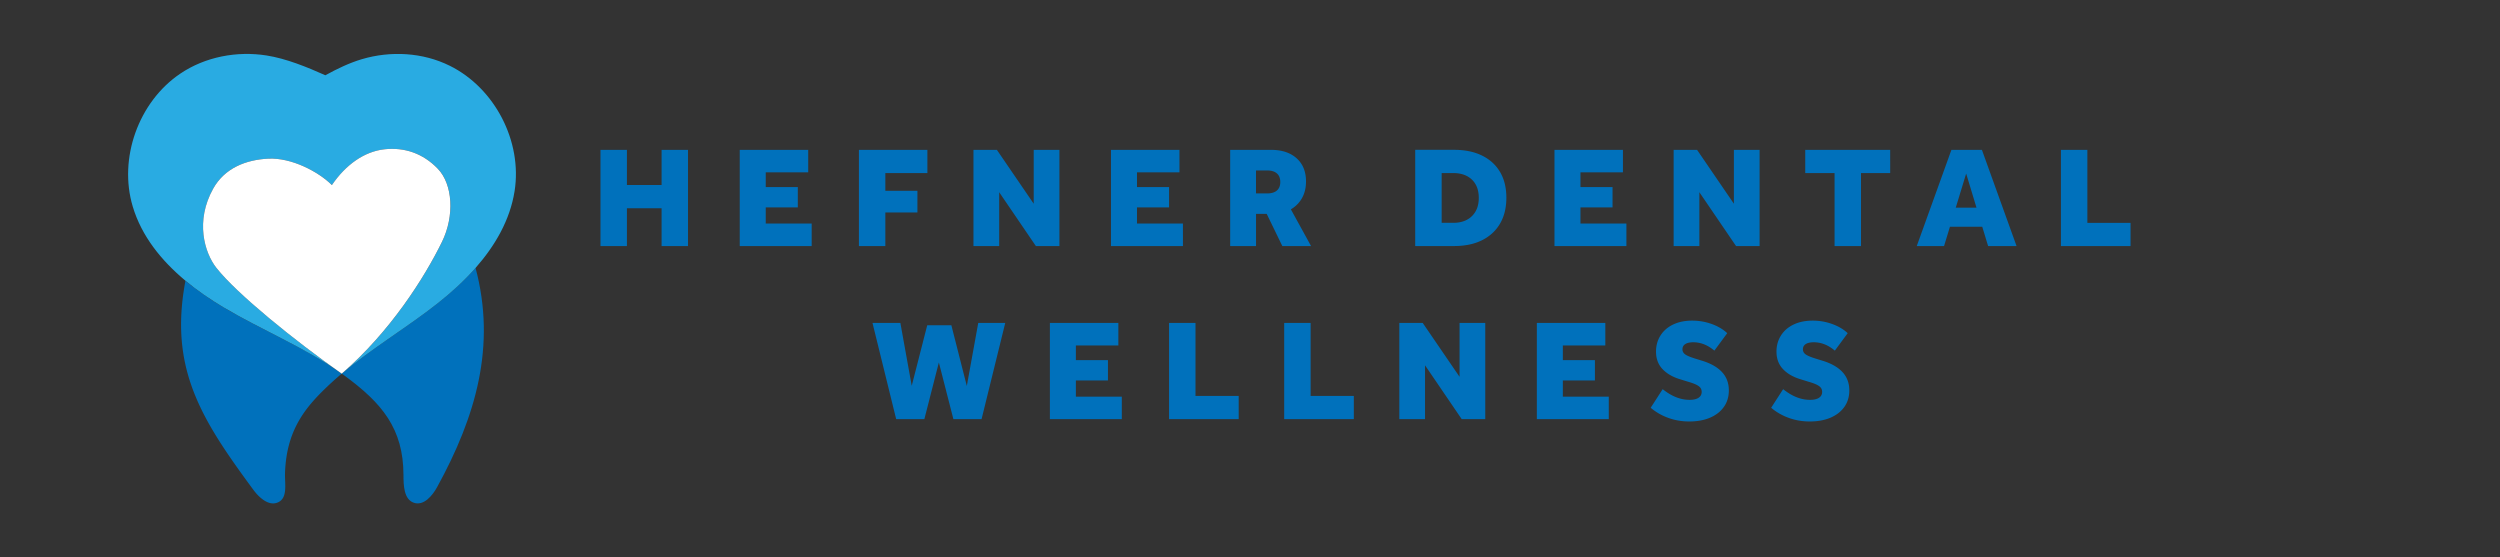
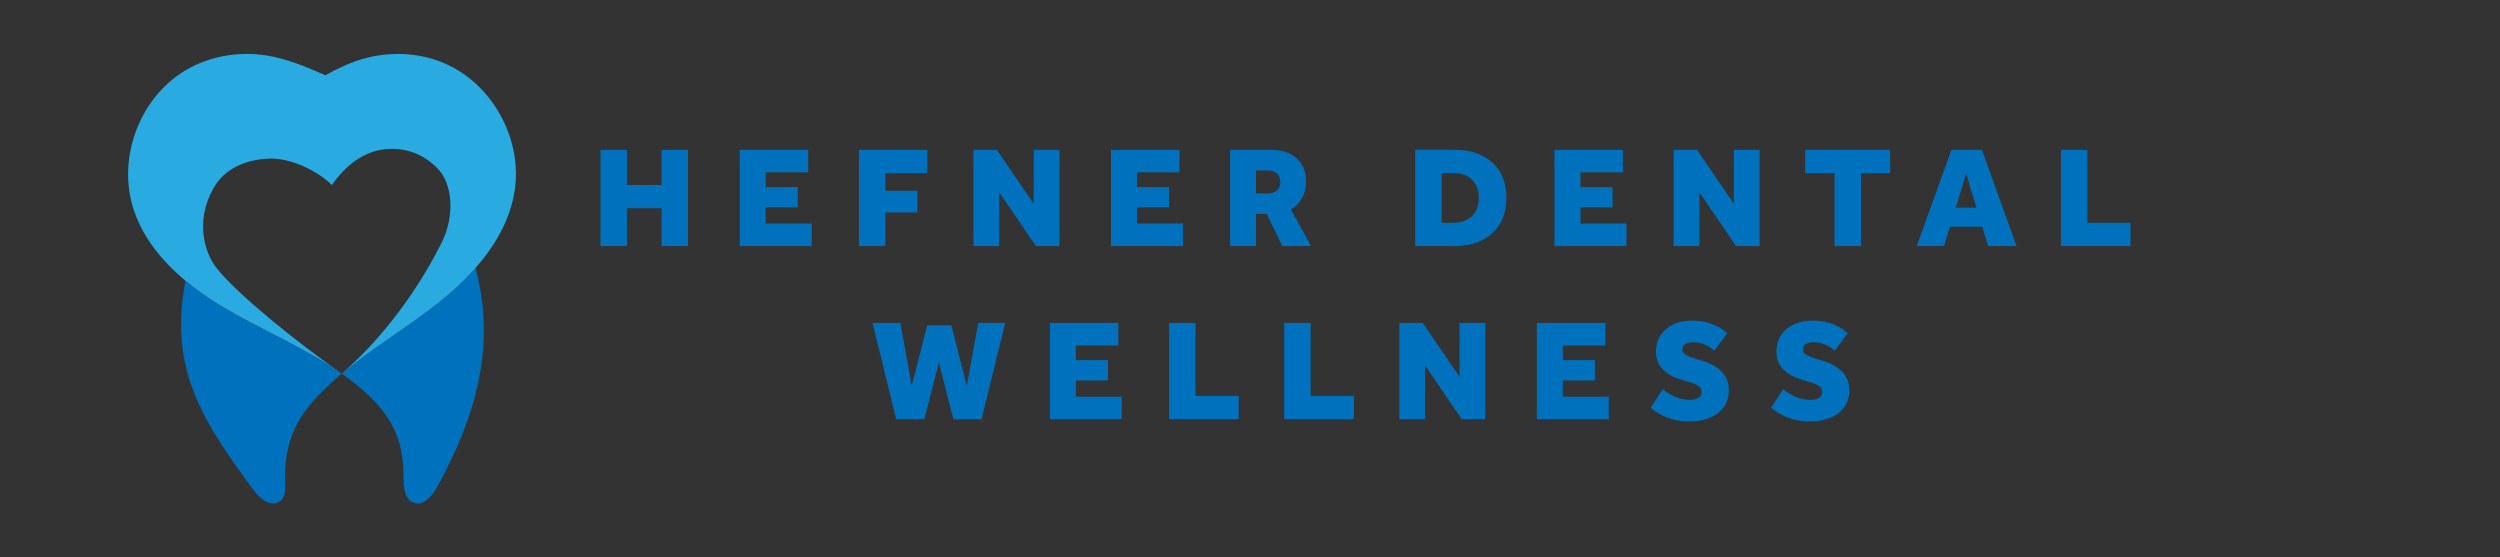
<svg xmlns="http://www.w3.org/2000/svg" width="619" height="138" fill="none">
  <rect width="100%" height="100%" fill="#333333" stroke="none" />
  <path fill="#0071BC" d="M108.418 75.059c-7.721 6.102-16.299 11.141-23.809 17.462.228.162.461.32.687.486 9.26 6.774 14.57 13.099 14.604 24.562.007 2.658.091 6.112 2.624 6.932 2.391.772 4.507-1.705 5.716-3.905 9.616-17.526 14.662-34.96 9.506-54.264-2.815 3.198-6.015 6.111-9.328 8.727Z" />
  <path fill="#0071BC" d="M45.917 69.506c-.17.906-.322 1.813-.456 2.726-2.993 20.23 5.114 32.531 17.242 49.009 1.488 2.024 3.915 4.199 6.183 3.116 2.401-1.146 1.6-4.56 1.684-7.215.336-10.637 5.037-16.244 10.4-21.367a76.908 76.908 0 0 1 3.64-3.254c-9.107-6.492-19.64-10.705-29.264-16.422-3.269-1.942-6.476-4.133-9.43-6.593Z" />
  <path fill="#29ABE2" d="M111.379 16.291c-6.699-3.332-14.658-3.754-21.792-1.636-3.014.894-6.085 2.352-9.029 3.982-4.587-2.055-9.72-4.14-14.545-4.9-7.352-1.158-15.184.31-21.382 4.498-10.334 6.98-15.333 20.951-11.77 32.89 2.19 7.348 7.098 13.412 13.058 18.379 2.951 2.46 6.16 4.65 9.429 6.593 9.621 5.717 20.157 9.93 29.264 16.422-11.684-8.207-25.97-19.77-31.023-26.19-2.981-3.787-5.276-11.61-.804-19.62 2.887-5.17 8.213-7.156 13.645-7.429 5.715-.286 12.416 3.217 15.748 6.542 3.412-5.01 8.011-8.329 13.062-8.866 4.93-.526 9.499 1.014 13.174 4.837 3.675 3.822 4.202 11.606 1.009 18.121-4.317 8.808-12.782 22.217-24.809 32.605 7.51-6.321 16.088-11.36 23.809-17.463 3.313-2.617 6.513-5.529 9.328-8.727 4.834-5.494 8.523-11.836 9.656-18.99 1.95-12.304-4.855-25.495-16.021-31.048h-.007Z" />
-   <path fill="#fff" d="M109.418 59.917c3.193-6.516 2.666-14.3-1.009-18.122-3.675-3.823-8.243-5.363-13.174-4.837-5.053.54-9.65 3.855-13.061 8.866-3.33-3.325-10.033-6.83-15.75-6.541-5.43.272-10.756 2.258-13.644 7.429-4.472 8.009-2.174 15.832.805 19.62 5.053 6.419 19.339 17.983 31.022 26.189 12.027-10.39 20.492-23.8 24.809-32.604h.002Z" />
  <path fill="#0071BC" d="M163.81 45.814h-8.584V37.1h-6.547v23.824h6.547v-9.36h8.584v9.36h6.543V37.1h-6.543v8.714ZM189.596 51.351h7.941v-5.036h-7.941v-3.642h10.517V37.1h-16.954v23.824h17.811V55.35h-11.374v-4ZM219.212 52.6h7.94v-5.355h-7.94V42.85h10.407V37.1h-16.951v23.824h6.544V52.6ZM262.312 37.1h-6.366V50.44L246.825 37.1h-5.797v23.824h6.37V47.589l9.085 13.335h5.829V37.1ZM292.894 55.351H281.52v-4h7.94v-5.036h-7.94v-3.642h10.513V37.1h-16.954v23.824h17.815V55.35ZM317.5 60.924h7.12l-5.001-9.094a7.326 7.326 0 0 0 2.694-2.676c.704-1.203 1.055-2.612 1.055-4.23 0-2.429-.774-4.342-2.324-5.733-1.55-1.391-3.672-2.09-6.366-2.09h-10.087v23.823h6.401v-7.965h2.645l3.867 7.965h-.004Zm-6.511-18.716h2.79c1.023 0 1.82.245 2.378.731.561.49.839 1.196.839 2.126 0 .93-.274 1.6-.822 2.09-.547.49-1.347.732-2.395.732h-2.79v-5.68ZM366.966 38.527c-1.93-.951-4.244-1.43-6.938-1.43h-9.622V60.92h9.622c2.694 0 5.008-.483 6.938-1.448 1.93-.965 3.416-2.34 4.454-4.124 1.037-1.786 1.556-3.919 1.556-6.393 0-2.474-.519-4.596-1.556-6.357-1.038-1.76-2.52-3.12-4.454-4.07Zm-2.52 14.986c-1.134 1.107-2.676 1.66-4.631 1.66h-2.862V42.85h2.862c1.955 0 3.497.543 4.631 1.626 1.134 1.082 1.699 2.59 1.699 4.518s-.565 3.411-1.699 4.519ZM391.324 51.351h7.94v-5.036h-7.94v-3.642h10.513V37.1h-16.95v23.824h17.811V55.35h-11.374v-4ZM429.309 50.439l-9.12-13.339h-5.797v23.824h6.369V47.589l9.085 13.335h5.829V37.1h-6.366V50.44ZM446.979 42.85h7.258v18.074h6.547V42.85h7.226V37.1h-21.031v5.75ZM483.172 37.1l-8.584 23.824h6.76l1.458-4.785h8l1.451 4.785h7.044L490.718 37.1h-7.546Zm1.073 14.322 2.577-8.447 2.559 8.447h-5.136ZM516.832 55.174V37.1h-6.547v23.824h17.239v-5.75h-10.692ZM239.382 95.562l-3.824-15.032h-5.975l-3.839 14.993-2.811-15.564h-6.903l5.865 23.823h6.974l3.593-14.037 3.597 14.037h6.974l5.864-23.823h-6.685l-2.83 15.603ZM266.388 94.21h7.941v-5.033h-7.941V85.53h10.517V79.96h-16.954v23.823h17.811v-5.569h-11.374V94.21ZM296.004 79.959h-6.544v23.823h17.239v-5.75h-10.695V79.96ZM324.509 79.959h-6.543v23.823h17.238v-5.75h-10.695V79.96ZM361.386 93.297l-9.121-13.338h-5.793v23.823h6.366V90.447l9.084 13.335h5.83V79.959h-6.366v13.338ZM386.959 94.21h7.941v-5.033h-7.941V85.53h10.518V79.96h-16.955v23.823h17.811v-5.569h-11.374V94.21ZM421.44 89.319l-1.503-.465c-1.337-.405-2.229-.774-2.684-1.108-.455-.333-.679-.748-.679-1.249 0-.571.231-1.004.697-1.302.465-.299 1.127-.448 1.983-.448 1.859 0 3.601.692 5.221 2.073l3.185-4.323c-1.002-.951-2.278-1.707-3.828-2.268-1.55-.56-3.16-.841-4.827-.841-1.812 0-3.391.323-4.738.965-1.347.643-2.392 1.548-3.127 2.715-.74 1.168-1.109 2.5-1.109 4 0 1.765.547 3.216 1.645 4.36 1.095 1.142 2.598 1.987 4.507 2.537l1.61.5c.932.263 1.653.519 2.165.767.512.249.871.518 1.073.802.203.288.306.621.306 1.001 0 .621-.256 1.1-.768 1.448-.512.345-1.258.519-2.235.519-2.243 0-4.461-.88-6.654-2.645l-2.968 4.607a14.05 14.05 0 0 0 4.347 2.499c1.631.596 3.366.895 5.203.895 1.98 0 3.704-.316 5.169-.948 1.464-.632 2.605-1.523 3.415-2.68.811-1.153 1.216-2.506 1.216-4.053 0-1.81-.562-3.323-1.681-4.536-1.12-1.214-2.766-2.155-4.937-2.822h-.004ZM451.268 89.319l-1.503-.465c-1.337-.405-2.229-.774-2.684-1.108-.455-.333-.679-.748-.679-1.249 0-.571.231-1.004.697-1.302.466-.299 1.127-.448 1.983-.448 1.859 0 3.601.692 5.222 2.073l3.184-4.323c-1.002-.951-2.278-1.707-3.828-2.268a14.08 14.08 0 0 0-4.827-.841c-1.812 0-3.39.323-4.738.965-1.347.643-2.392 1.548-3.127 2.715-.74 1.168-1.109 2.5-1.109 4 0 1.765.547 3.216 1.645 4.36 1.095 1.142 2.599 1.987 4.507 2.537l1.61.5c.932.263 1.653.519 2.165.767.512.249.871.518 1.073.802.203.288.306.621.306 1.001 0 .621-.256 1.1-.768 1.448-.511.345-1.258.519-2.235.519-2.243 0-4.461-.88-6.654-2.645l-2.968 4.607a14.05 14.05 0 0 0 4.347 2.499c1.631.596 3.366.895 5.204.895 1.979 0 3.703-.316 5.168-.948 1.464-.632 2.605-1.523 3.415-2.68.811-1.153 1.216-2.506 1.216-4.053 0-1.81-.562-3.323-1.681-4.536-1.12-1.214-2.766-2.155-4.937-2.822h-.004Z" />
</svg>